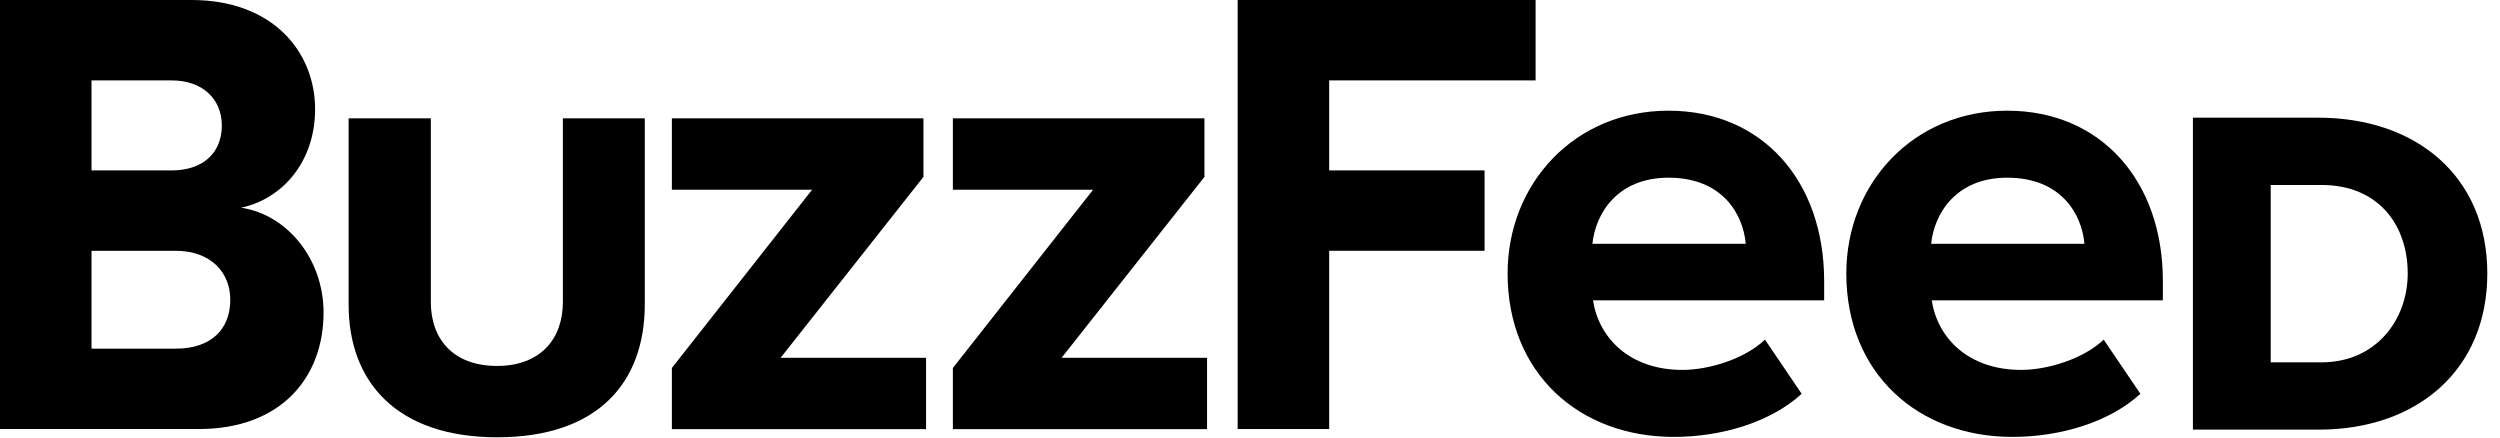
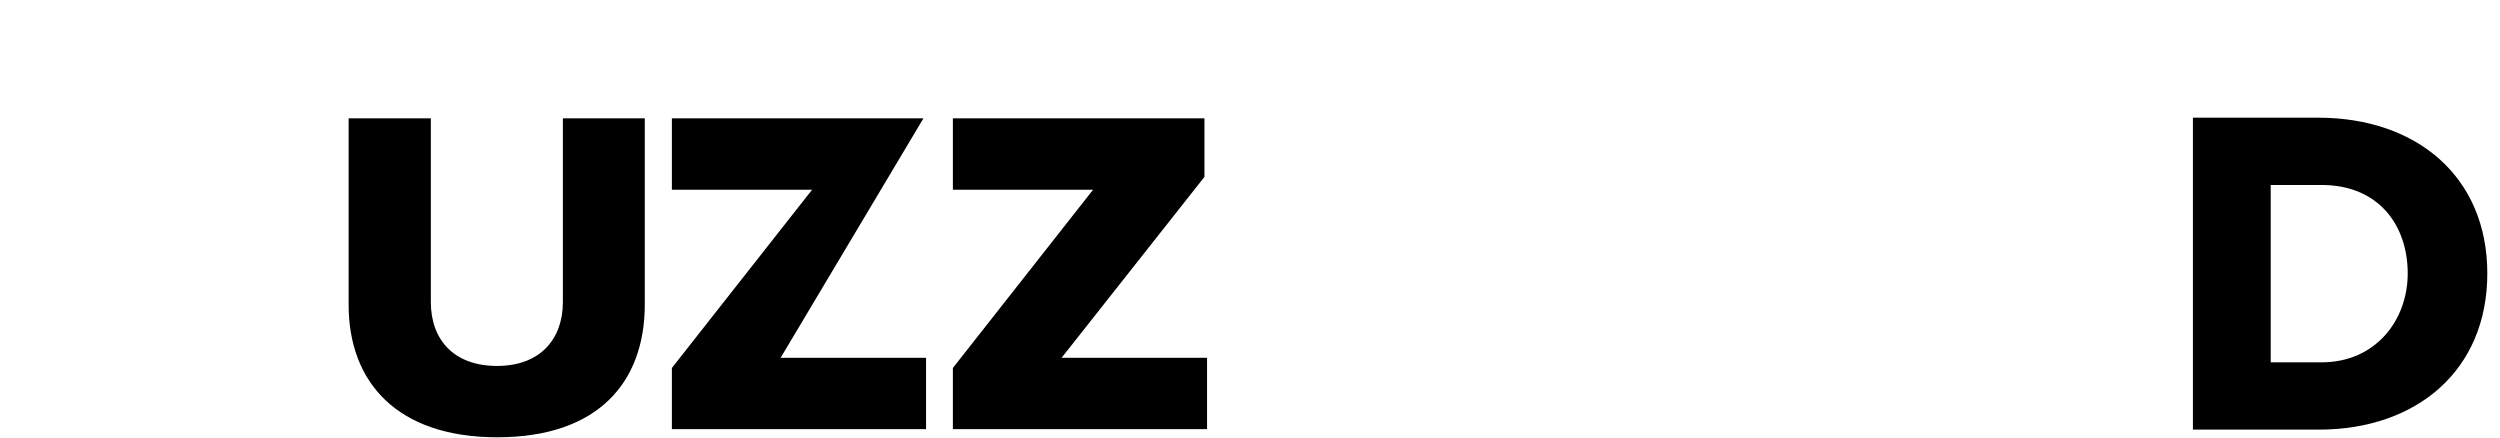
<svg xmlns="http://www.w3.org/2000/svg" fill="none" viewBox="0 0 80 14" height="14" width="80">
  <g clip-path="url(#clip0_923_2912)">
-     <path fill="black" d="M-0 13.729V0H6.128C8.74 0 10.083 1.668 10.083 3.495C10.083 5.201 9.01 6.375 7.714 6.646C9.197 6.869 10.354 8.295 10.354 10.001C10.354 12.08 8.992 13.729 6.361 13.729H-0ZM7.098 4.017C7.098 3.169 6.483 2.573 5.494 2.573H2.929V5.453H5.494C6.483 5.453 7.098 4.903 7.098 4.017ZM7.369 9.591C7.369 8.724 6.753 8.025 5.615 8.025H2.929V11.157H5.625C6.707 11.157 7.369 10.579 7.369 9.591Z" />
    <path fill="black" d="M11.156 9.752V3.787H13.787V9.668C13.787 10.852 14.505 11.71 15.904 11.71C17.285 11.71 18.012 10.852 18.012 9.668V3.787H20.633V9.743C20.633 12.241 19.131 13.993 15.913 13.993C12.695 13.993 11.156 12.222 11.156 9.752Z" />
-     <path fill="black" d="M21.5 13.732V11.775L25.987 6.071H21.5V3.787H29.55V5.661L24.98 11.449H29.634V13.732H21.5Z" />
+     <path fill="black" d="M21.5 13.732V11.775L25.987 6.071H21.5V3.787H29.55L24.98 11.449H29.634V13.732H21.5Z" />
    <path fill="black" d="M30.492 13.732V11.775L34.979 6.071H30.492V3.787H38.542V5.661L33.971 11.449H38.626V13.732H30.492Z" />
-     <path fill="black" d="M39.605 13.729V0H49.139V2.573H42.534V5.453H47.506V8.025H42.534V13.729H39.605Z" />
-     <path fill="black" d="M48.243 8.752C48.243 5.872 50.388 3.542 53.392 3.542C56.377 3.542 58.373 5.77 58.373 8.995V9.61H50.976C51.162 10.821 52.151 11.837 53.839 11.837C54.688 11.837 55.836 11.483 56.479 10.868L57.654 12.602C56.666 13.506 55.099 13.981 53.56 13.981C50.528 13.981 48.243 11.94 48.243 8.752ZM53.392 5.686C51.769 5.686 51.06 6.814 50.957 7.802H55.864C55.78 6.851 55.117 5.686 53.392 5.686Z" />
-     <path fill="black" d="M59.082 8.752C59.082 5.872 61.227 3.542 64.231 3.542C67.216 3.542 69.212 5.77 69.212 8.995V9.61H61.815C62.001 10.821 62.99 11.837 64.678 11.837C65.527 11.837 66.674 11.483 67.318 10.868L68.493 12.602C67.505 13.506 65.938 13.981 64.398 13.981C61.367 13.981 59.082 11.94 59.082 8.752ZM64.231 5.686C62.608 5.686 61.899 6.814 61.796 7.802H66.702C66.618 6.851 65.956 5.686 64.231 5.686Z" />
    <path fill="black" d="M70.173 13.748V3.766H74.184C77.327 3.766 79.594 5.648 79.594 8.752C79.594 11.847 77.337 13.748 74.202 13.748H70.173ZM77.047 8.752C77.047 7.205 76.115 5.919 74.286 5.919H72.663V11.595H74.286C76.031 11.595 77.047 10.234 77.047 8.752Z" />
  </g>
  <defs>
    <clipPath id="clip0_923_2912">
      <rect fill="white" height="13.99" width="79.594" />
    </clipPath>
  </defs>
</svg>